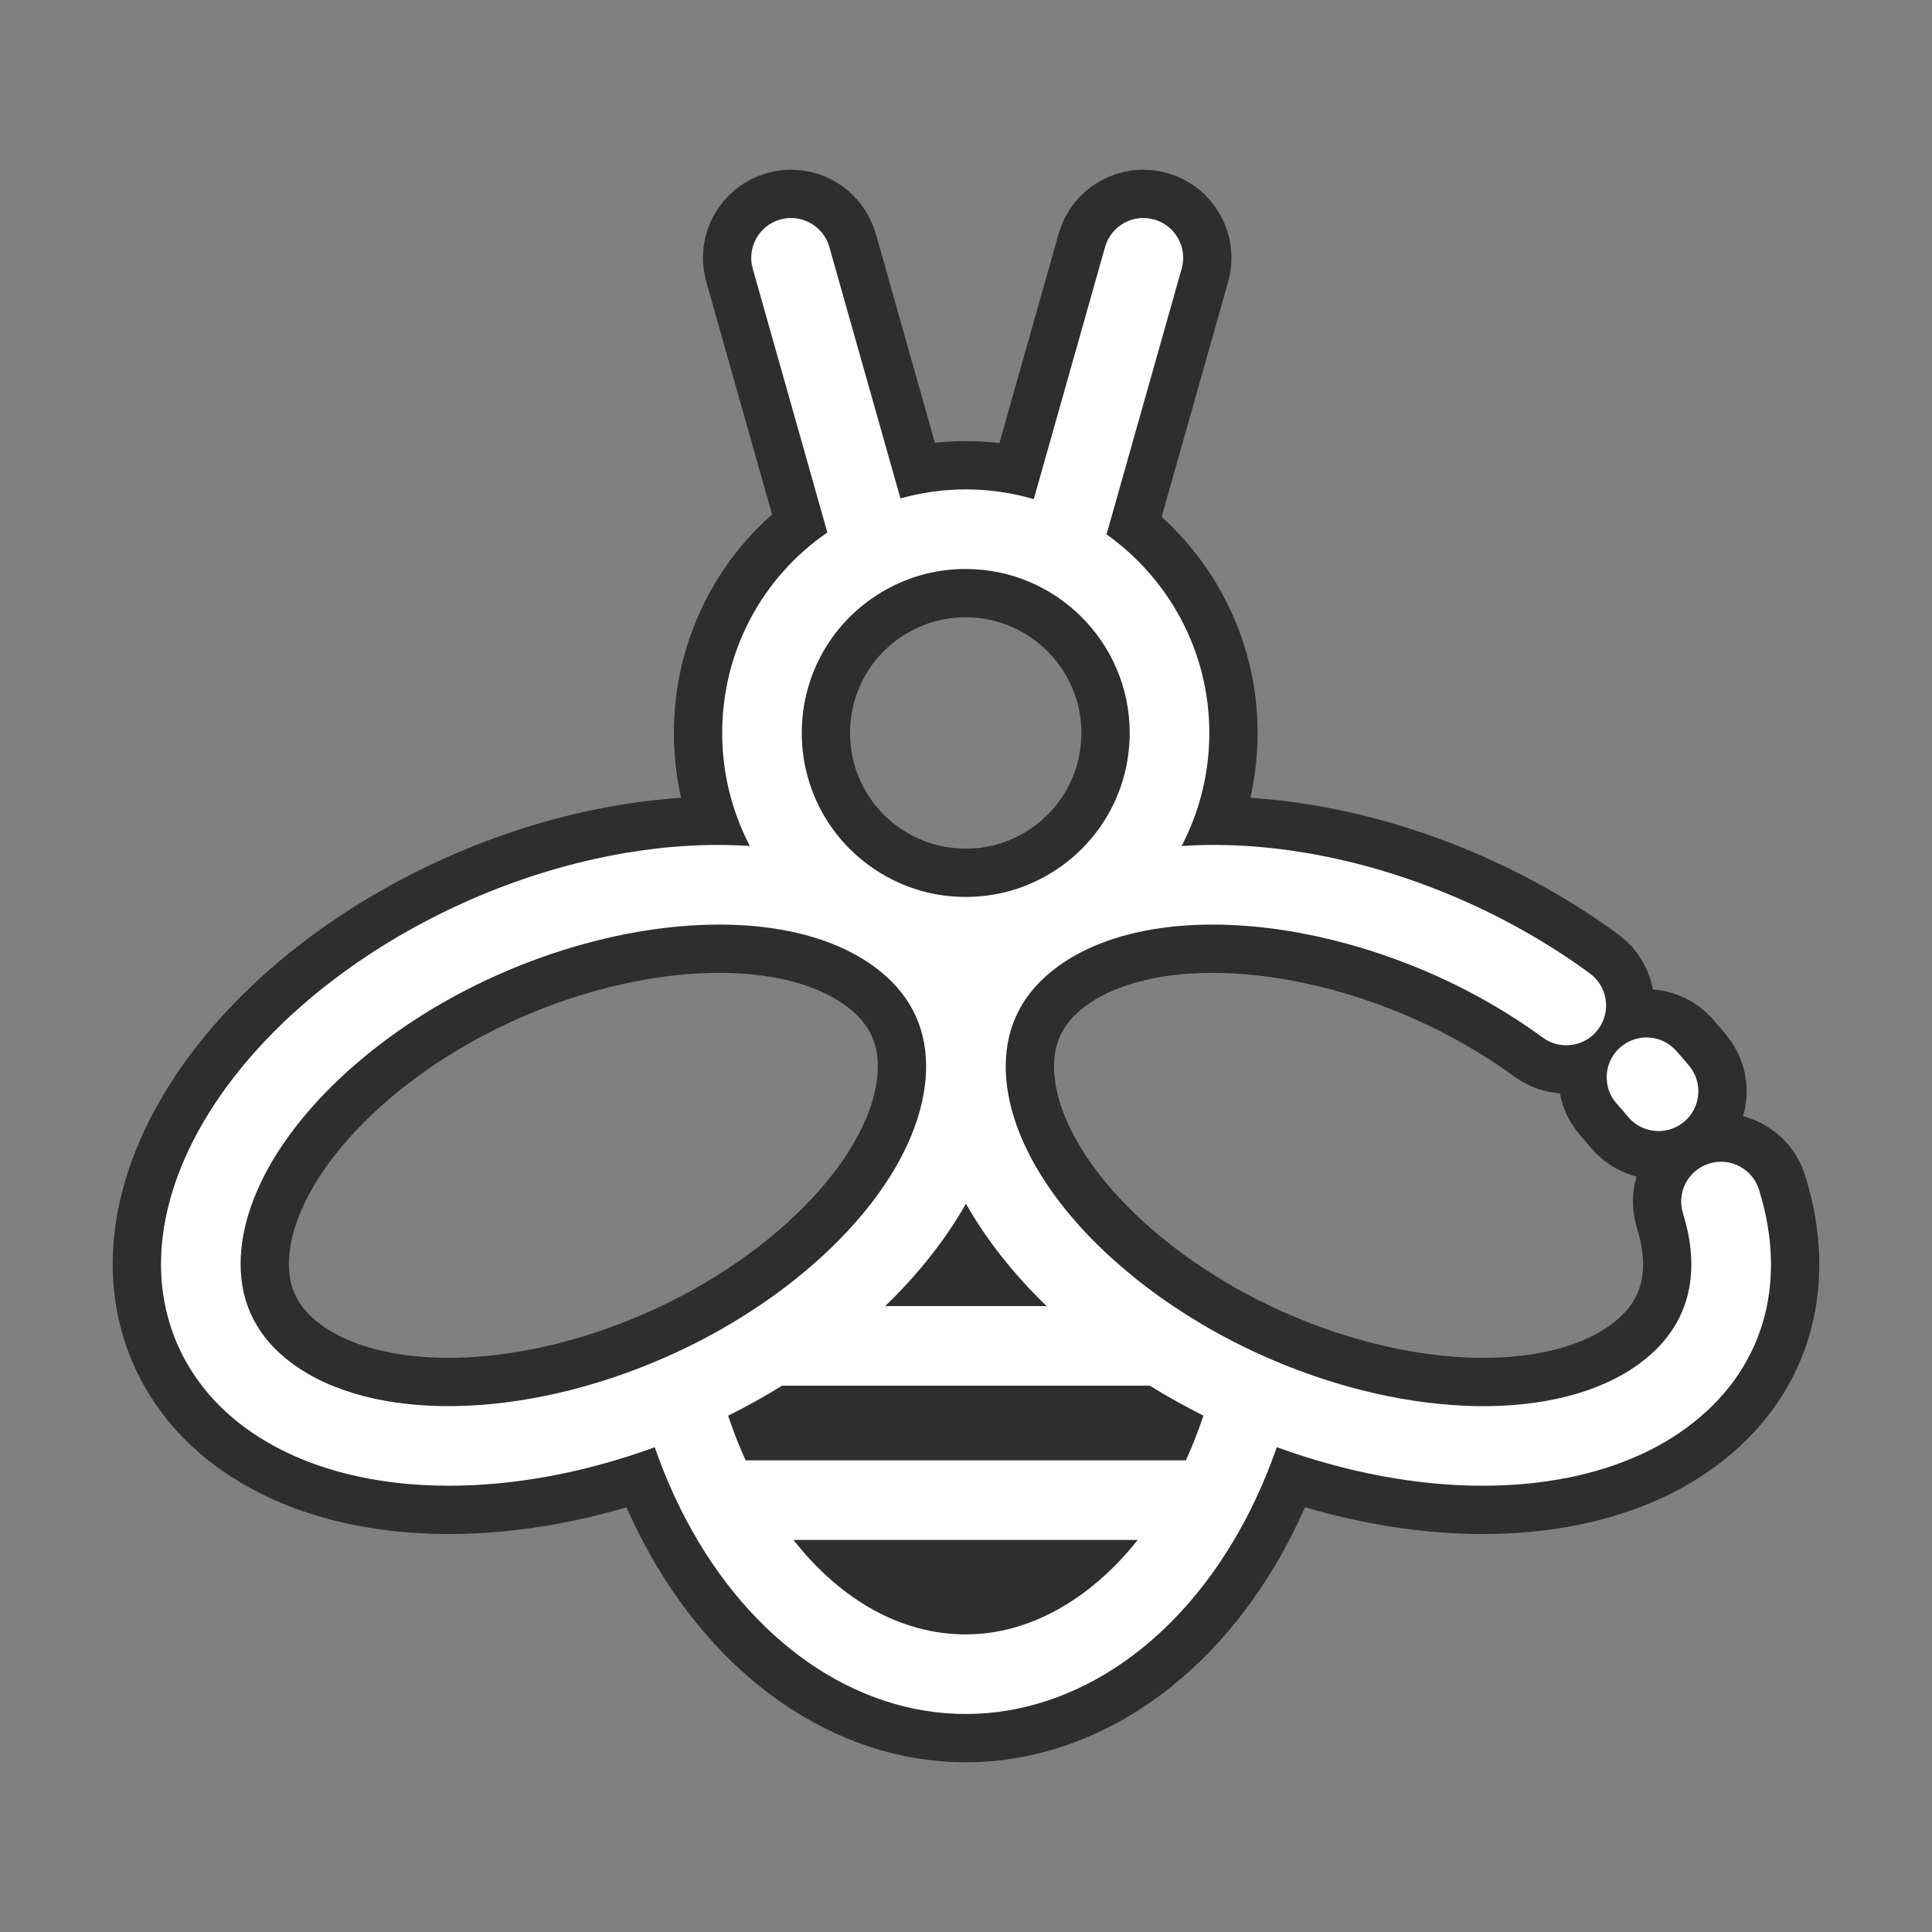
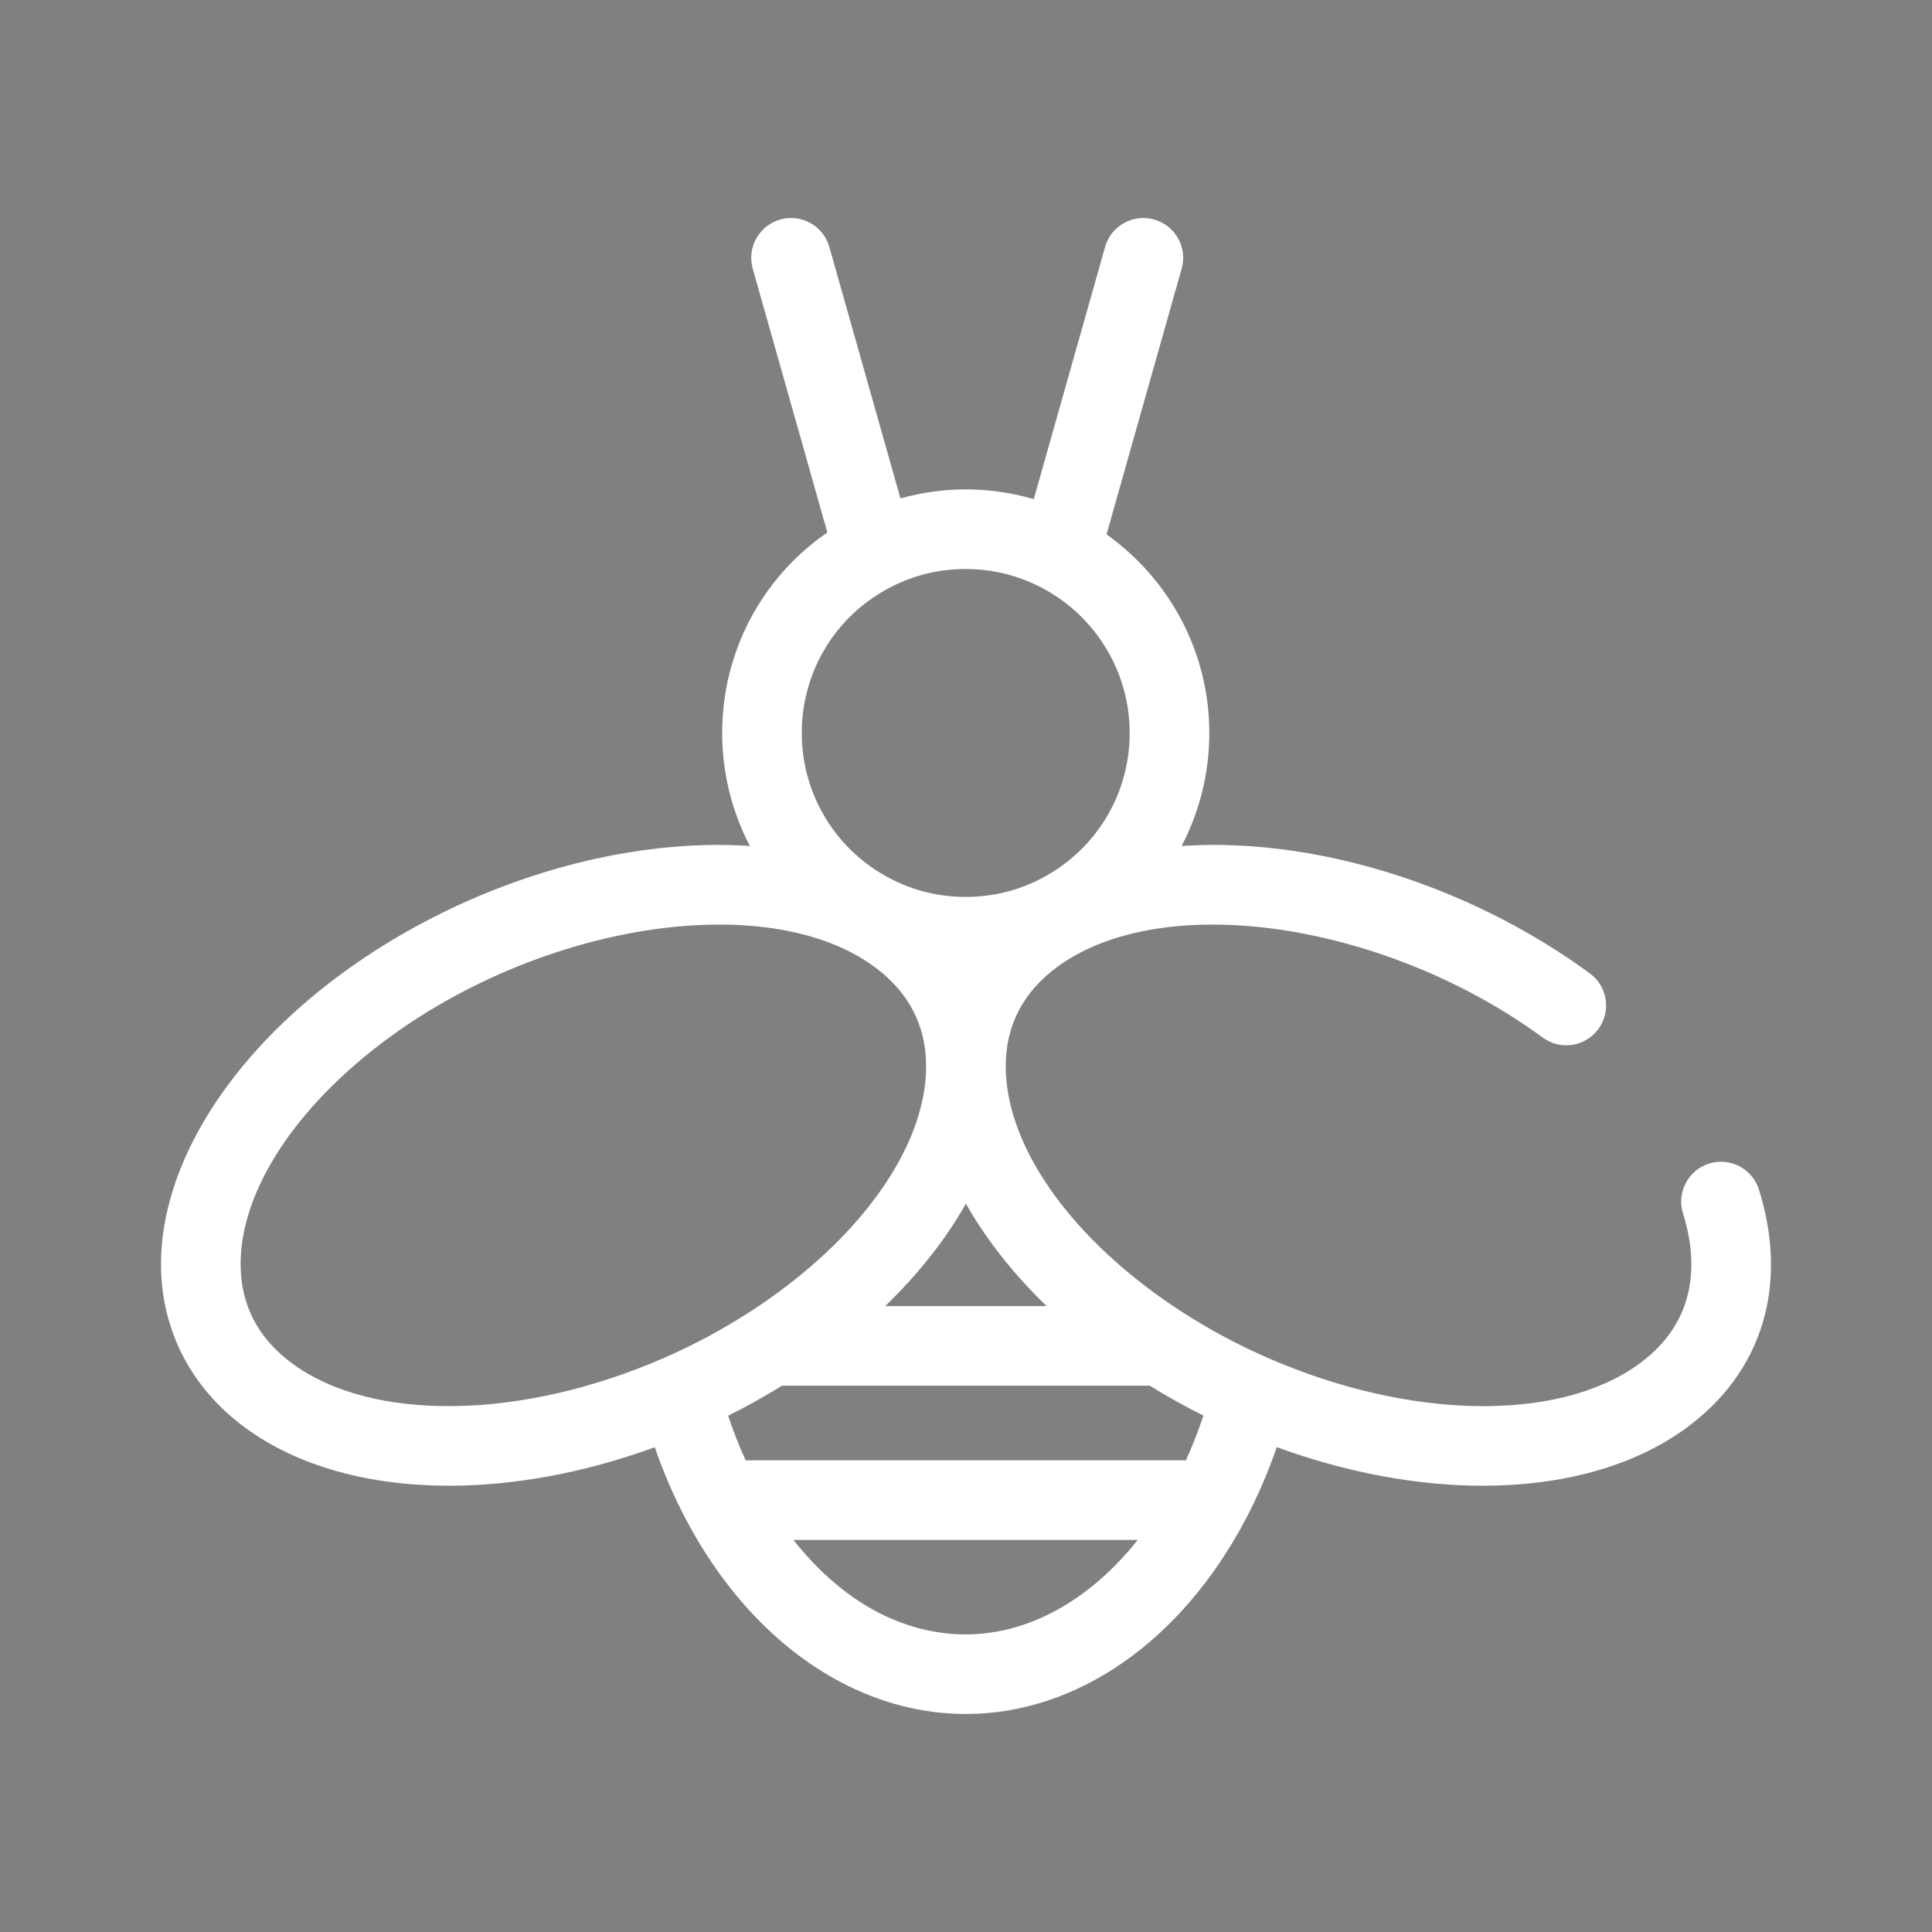
<svg xmlns="http://www.w3.org/2000/svg" fill="#ffffff" height="200px" width="200px" version="1.1" id="Layer_1" viewBox="-51.2 -51.2 614.40 614.40" xml:space="preserve" stroke="#ffffff" stroke-width="0.005">
  <rect x="-51.2" y="-51.2" width="614.40" height="614.40" fill="#808080" stroke="none" />
  <g id="SVGRepo_bgCarrier" stroke-width="0" />
  <g id="SVGRepo_tracerCarrier" stroke-linecap="round" stroke-linejoin="round" stroke="#2E2E2E" stroke-width="30.72">
    <g>
      <g>
-         <path d="M508.18,327.137c-2.083-6.673-9.185-10.393-15.853-8.311c-6.673,2.083-10.394,9.18-8.311,15.853 c4.358,13.962,5.491,33.585-13.872,47.779c-25.487,18.698-73.037,17.936-118.325-1.9c-9.604-4.193-18.867-9.182-27.565-14.847 c-2.854-1.847-5.681-3.797-8.407-5.797c-29.564-21.674-47.215-48.596-47.215-72.014c0-12.995,5.546-23.654,16.481-31.674 c2.173-1.591,4.596-3.095,7.155-4.443c36.163-18.859,100.796-7.006,147.145,26.982c5.636,4.135,13.557,2.915,17.694-2.721 c4.134-5.638,2.915-13.557-2.721-17.692c-26.215-19.224-58.078-32.803-89.721-38.234c-13.959-2.396-27.47-3.134-40.101-2.272 c5.693-10.878,8.813-23.154,8.813-35.952c0-26.041-12.928-49.104-32.686-63.155l23.893-84.506 c1.901-6.726-2.01-13.722-8.736-15.623c-6.729-1.906-13.722,2.009-15.624,8.736l-22.671,80.181 c-6.869-2.001-14.121-3.096-21.626-3.096c-7.029,0-14.033,0.995-20.777,2.864l-22.609-79.95 c-1.902-6.726-8.898-10.641-15.624-8.735c-6.726,1.902-10.638,8.897-8.736,15.624l23.726,83.901 c-20.856,14.35-33.443,37.938-33.443,63.759c0,12.797,3.115,25.07,8.803,35.943c-12.592-0.847-26.062-0.108-39.978,2.281 c-31.642,5.431-63.506,19.01-89.719,38.233C21.518,284.782-0.001,319.335,0,350.781c0.001,20.907,9.53,39.408,26.831,52.09 c16.731,12.269,39.424,18.413,64.784,18.411c20.637-0.001,43.036-4.087,65.408-12.237c2.786,8.002,6.082,15.652,9.869,22.854 c20.43,38.805,53.713,61.972,89.031,61.972c35.334,0,68.622-23.178,89.05-62.008c3.796-7.226,7.091-14.875,9.866-22.848 c22.406,8.174,44.834,12.271,65.498,12.27c25.351,0,48.051-6.145,64.777-18.414C509.27,385.164,517.677,357.559,508.18,327.137z M281.636,364.148h-51.324c10.632-10.276,19.284-21.292,25.663-32.557C262.351,342.855,271.003,353.871,281.636,364.148z M232.434,135.32c0.003-0.001,0.005-0.001,0.006-0.003c7.301-3.696,15.2-5.57,23.483-5.57c28.749,0,52.136,23.393,52.136,52.148 c0,19.52-10.771,37.252-28.117,46.279c-7.455,3.886-15.536,5.857-24.02,5.857c-8.467,0-16.529-1.957-23.969-5.82 c-17.381-9.015-28.18-26.762-28.18-46.316C203.774,162.105,214.755,144.26,232.434,135.32z M160.034,380.598 c-45.245,19.794-92.758,20.539-118.234,1.858c-10.937-8.018-16.485-18.676-16.485-31.676 c-0.001-23.414,17.651-50.335,47.221-72.015c31.46-23.072,71.338-35.942,105.012-35.942c15.936,0,30.487,2.885,42.088,8.936 c2.605,1.371,5.028,2.875,7.194,4.462c10.941,8.024,16.486,18.682,16.486,31.678c0,23.419-17.649,50.34-47.213,72.013 c-2.856,2.092-5.802,4.122-8.761,6.038c-0.118,0.071-0.234,0.143-0.349,0.216C178.496,371.643,169.429,376.499,160.034,380.598z M255.922,468.558c-20.368,0-39.611-10.728-54.785-30.036h109.476C295.423,457.624,275.931,468.558,255.922,468.558z M325.925,413.208H185.919c-2.071-4.547-3.923-9.288-5.564-14.185c5.876-2.935,11.608-6.13,17.147-9.56h116.937 c5.515,3.419,11.225,6.596,17.071,9.52C329.868,403.882,328.009,408.636,325.925,413.208z" />
-       </g>
+         </g>
    </g>
    <g>
      <g>
-         <path d="M485.992,287.76c-1.332-1.609-2.74-3.239-4.188-4.846c-4.679-5.193-12.684-5.608-17.876-0.93 c-5.195,4.679-5.611,12.683-0.932,17.876c1.212,1.345,2.388,2.706,3.496,4.043c2.504,3.024,6.116,4.587,9.758,4.587 c2.842,0,5.702-0.953,8.063-2.907C489.698,301.124,490.45,293.145,485.992,287.76z" />
-       </g>
+         </g>
    </g>
  </g>
  <g id="SVGRepo_iconCarrier">
    <g>
      <g>
        <path d="M508.18,327.137c-2.083-6.673-9.185-10.393-15.853-8.311c-6.673,2.083-10.394,9.18-8.311,15.853 c4.358,13.962,5.491,33.585-13.872,47.779c-25.487,18.698-73.037,17.936-118.325-1.9c-9.604-4.193-18.867-9.182-27.565-14.847 c-2.854-1.847-5.681-3.797-8.407-5.797c-29.564-21.674-47.215-48.596-47.215-72.014c0-12.995,5.546-23.654,16.481-31.674 c2.173-1.591,4.596-3.095,7.155-4.443c36.163-18.859,100.796-7.006,147.145,26.982c5.636,4.135,13.557,2.915,17.694-2.721 c4.134-5.638,2.915-13.557-2.721-17.692c-26.215-19.224-58.078-32.803-89.721-38.234c-13.959-2.396-27.47-3.134-40.101-2.272 c5.693-10.878,8.813-23.154,8.813-35.952c0-26.041-12.928-49.104-32.686-63.155l23.893-84.506 c1.901-6.726-2.01-13.722-8.736-15.623c-6.729-1.906-13.722,2.009-15.624,8.736l-22.671,80.181 c-6.869-2.001-14.121-3.096-21.626-3.096c-7.029,0-14.033,0.995-20.777,2.864l-22.609-79.95 c-1.902-6.726-8.898-10.641-15.624-8.735c-6.726,1.902-10.638,8.897-8.736,15.624l23.726,83.901 c-20.856,14.35-33.443,37.938-33.443,63.759c0,12.797,3.115,25.07,8.803,35.943c-12.592-0.847-26.062-0.108-39.978,2.281 c-31.642,5.431-63.506,19.01-89.719,38.233C21.518,284.782-0.001,319.335,0,350.781c0.001,20.907,9.53,39.408,26.831,52.09 c16.731,12.269,39.424,18.413,64.784,18.411c20.637-0.001,43.036-4.087,65.408-12.237c2.786,8.002,6.082,15.652,9.869,22.854 c20.43,38.805,53.713,61.972,89.031,61.972c35.334,0,68.622-23.178,89.05-62.008c3.796-7.226,7.091-14.875,9.866-22.848 c22.406,8.174,44.834,12.271,65.498,12.27c25.351,0,48.051-6.145,64.777-18.414C509.27,385.164,517.677,357.559,508.18,327.137z M281.636,364.148h-51.324c10.632-10.276,19.284-21.292,25.663-32.557C262.351,342.855,271.003,353.871,281.636,364.148z M232.434,135.32c0.003-0.001,0.005-0.001,0.006-0.003c7.301-3.696,15.2-5.57,23.483-5.57c28.749,0,52.136,23.393,52.136,52.148 c0,19.52-10.771,37.252-28.117,46.279c-7.455,3.886-15.536,5.857-24.02,5.857c-8.467,0-16.529-1.957-23.969-5.82 c-17.381-9.015-28.18-26.762-28.18-46.316C203.774,162.105,214.755,144.26,232.434,135.32z M160.034,380.598 c-45.245,19.794-92.758,20.539-118.234,1.858c-10.937-8.018-16.485-18.676-16.485-31.676 c-0.001-23.414,17.651-50.335,47.221-72.015c31.46-23.072,71.338-35.942,105.012-35.942c15.936,0,30.487,2.885,42.088,8.936 c2.605,1.371,5.028,2.875,7.194,4.462c10.941,8.024,16.486,18.682,16.486,31.678c0,23.419-17.649,50.34-47.213,72.013 c-2.856,2.092-5.802,4.122-8.761,6.038c-0.118,0.071-0.234,0.143-0.349,0.216C178.496,371.643,169.429,376.499,160.034,380.598z M255.922,468.558c-20.368,0-39.611-10.728-54.785-30.036h109.476C295.423,457.624,275.931,468.558,255.922,468.558z M325.925,413.208H185.919c-2.071-4.547-3.923-9.288-5.564-14.185c5.876-2.935,11.608-6.13,17.147-9.56h116.937 c5.515,3.419,11.225,6.596,17.071,9.52C329.868,403.882,328.009,408.636,325.925,413.208z" />
      </g>
    </g>
    <g>
      <g>
-         <path d="M485.992,287.76c-1.332-1.609-2.74-3.239-4.188-4.846c-4.679-5.193-12.684-5.608-17.876-0.93 c-5.195,4.679-5.611,12.683-0.932,17.876c1.212,1.345,2.388,2.706,3.496,4.043c2.504,3.024,6.116,4.587,9.758,4.587 c2.842,0,5.702-0.953,8.063-2.907C489.698,301.124,490.45,293.145,485.992,287.76z" />
-       </g>
+         </g>
    </g>
  </g>
</svg>